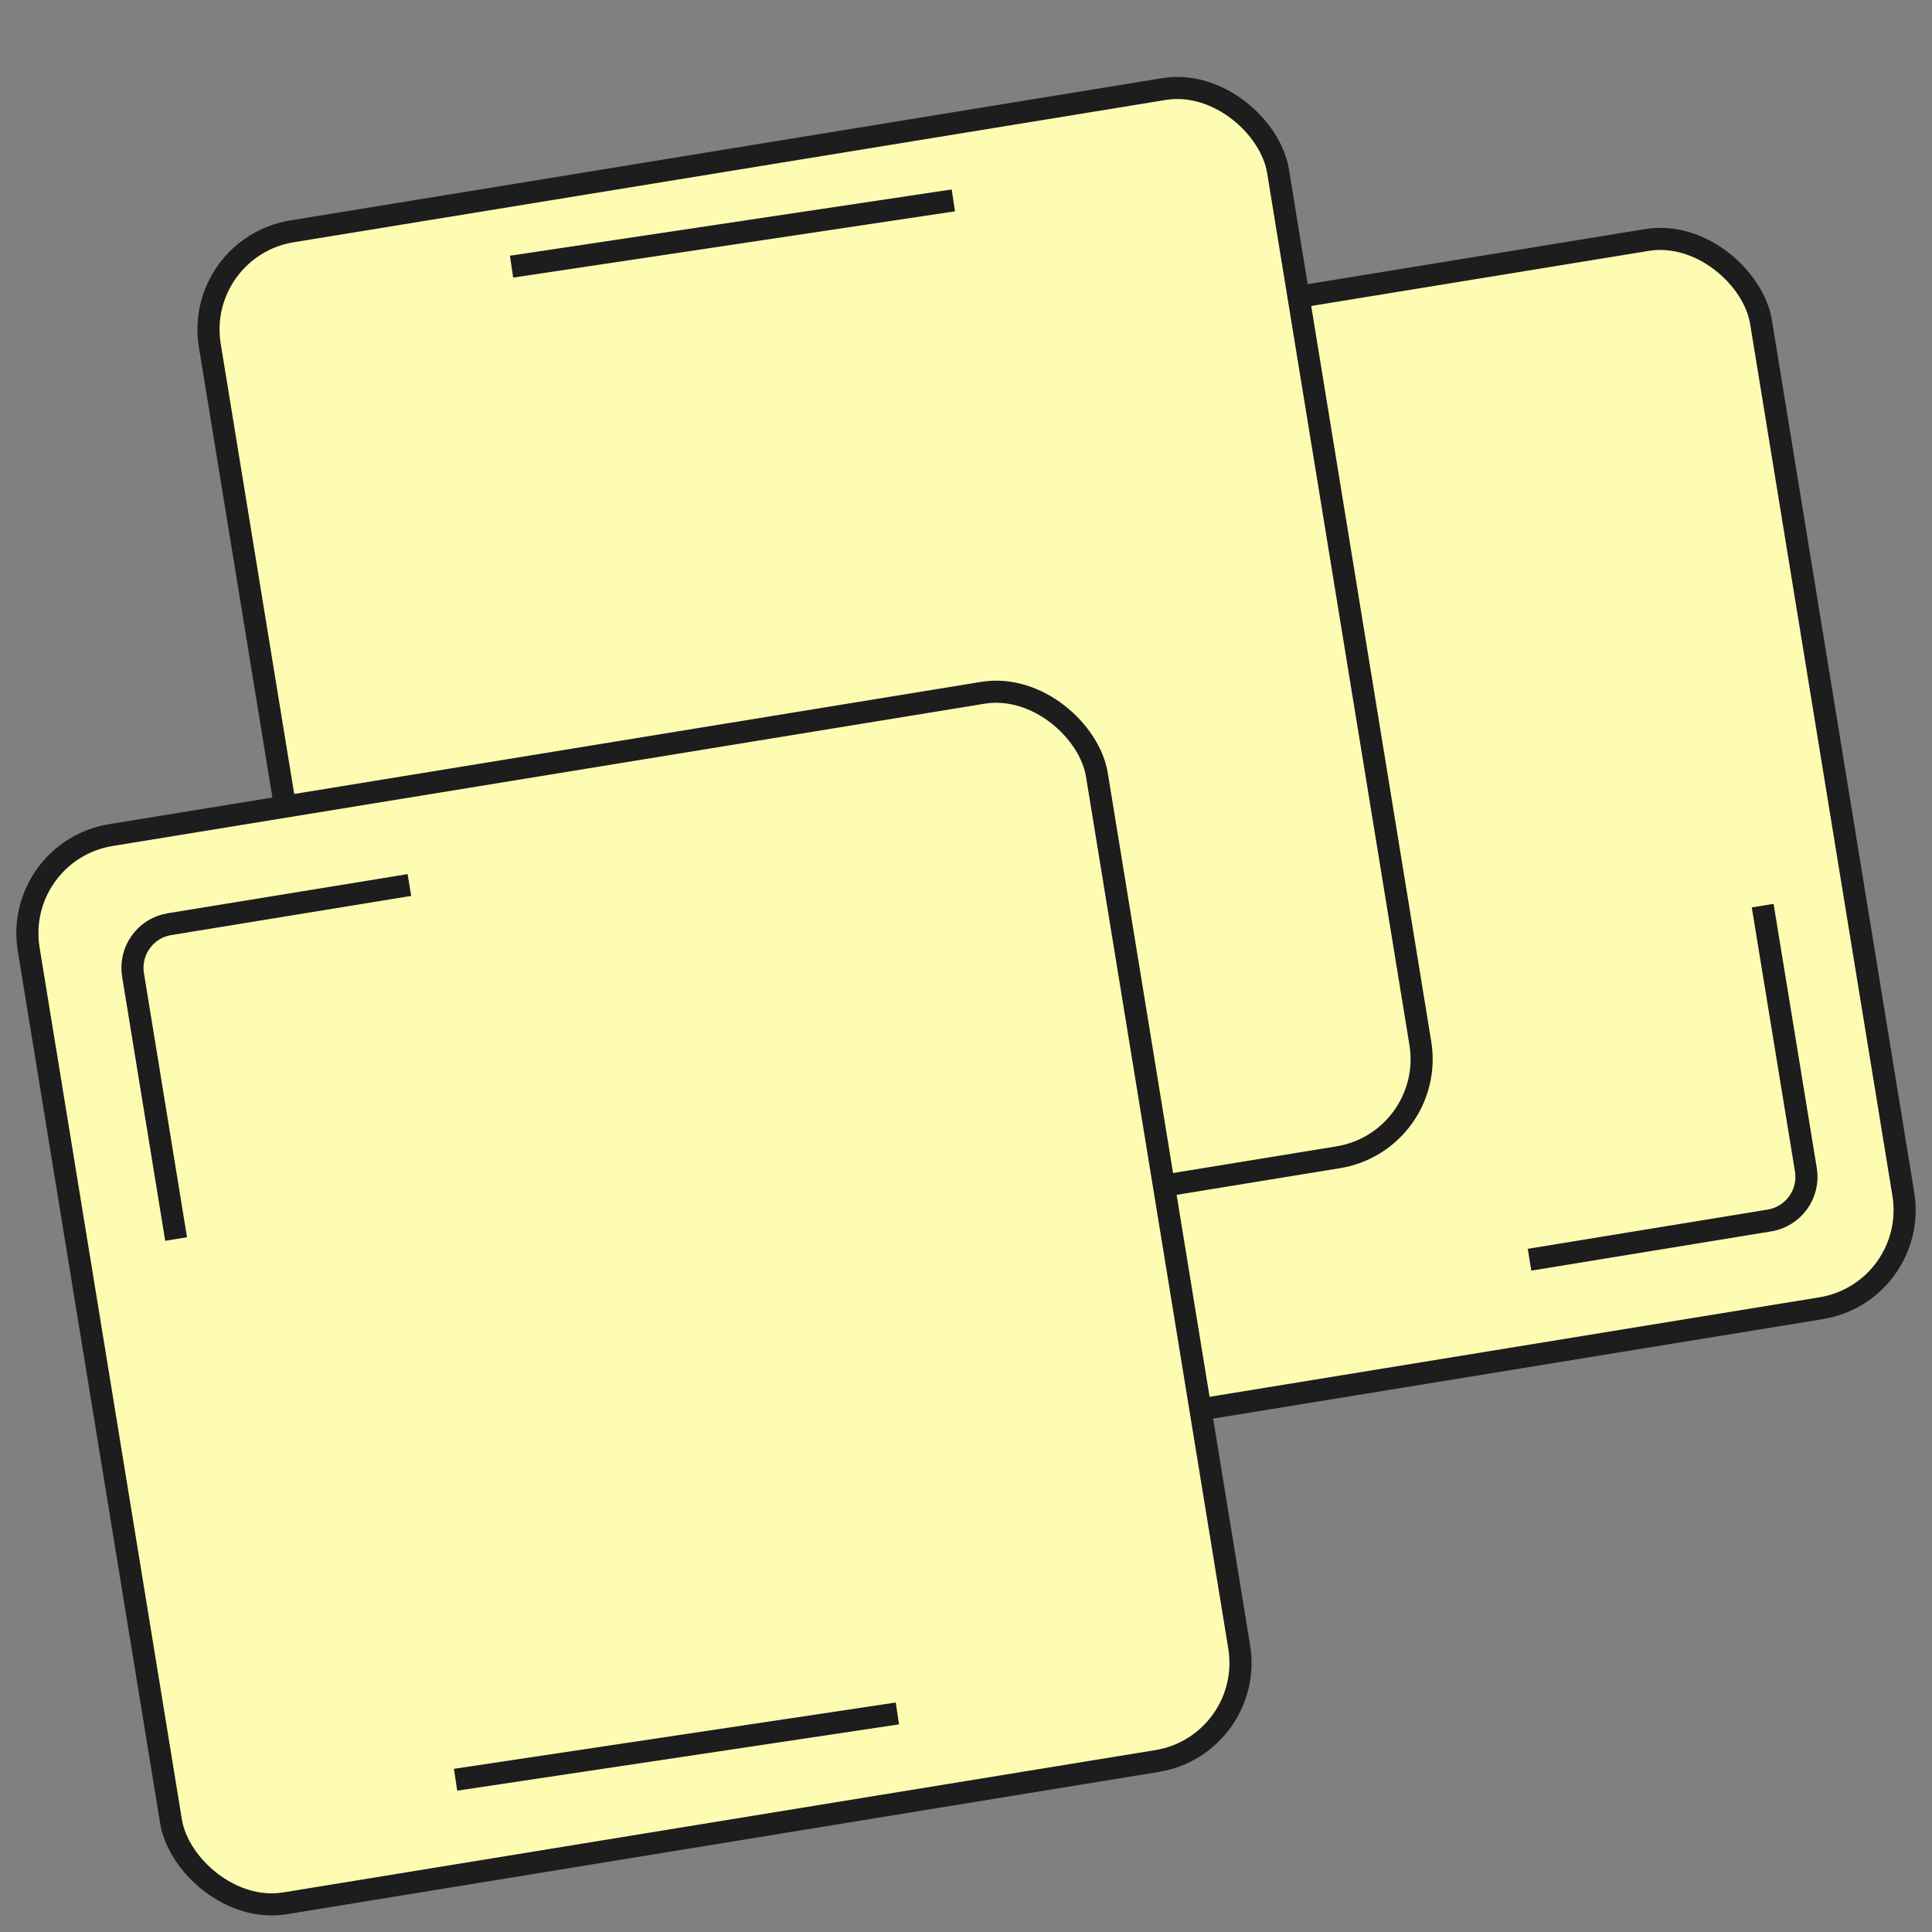
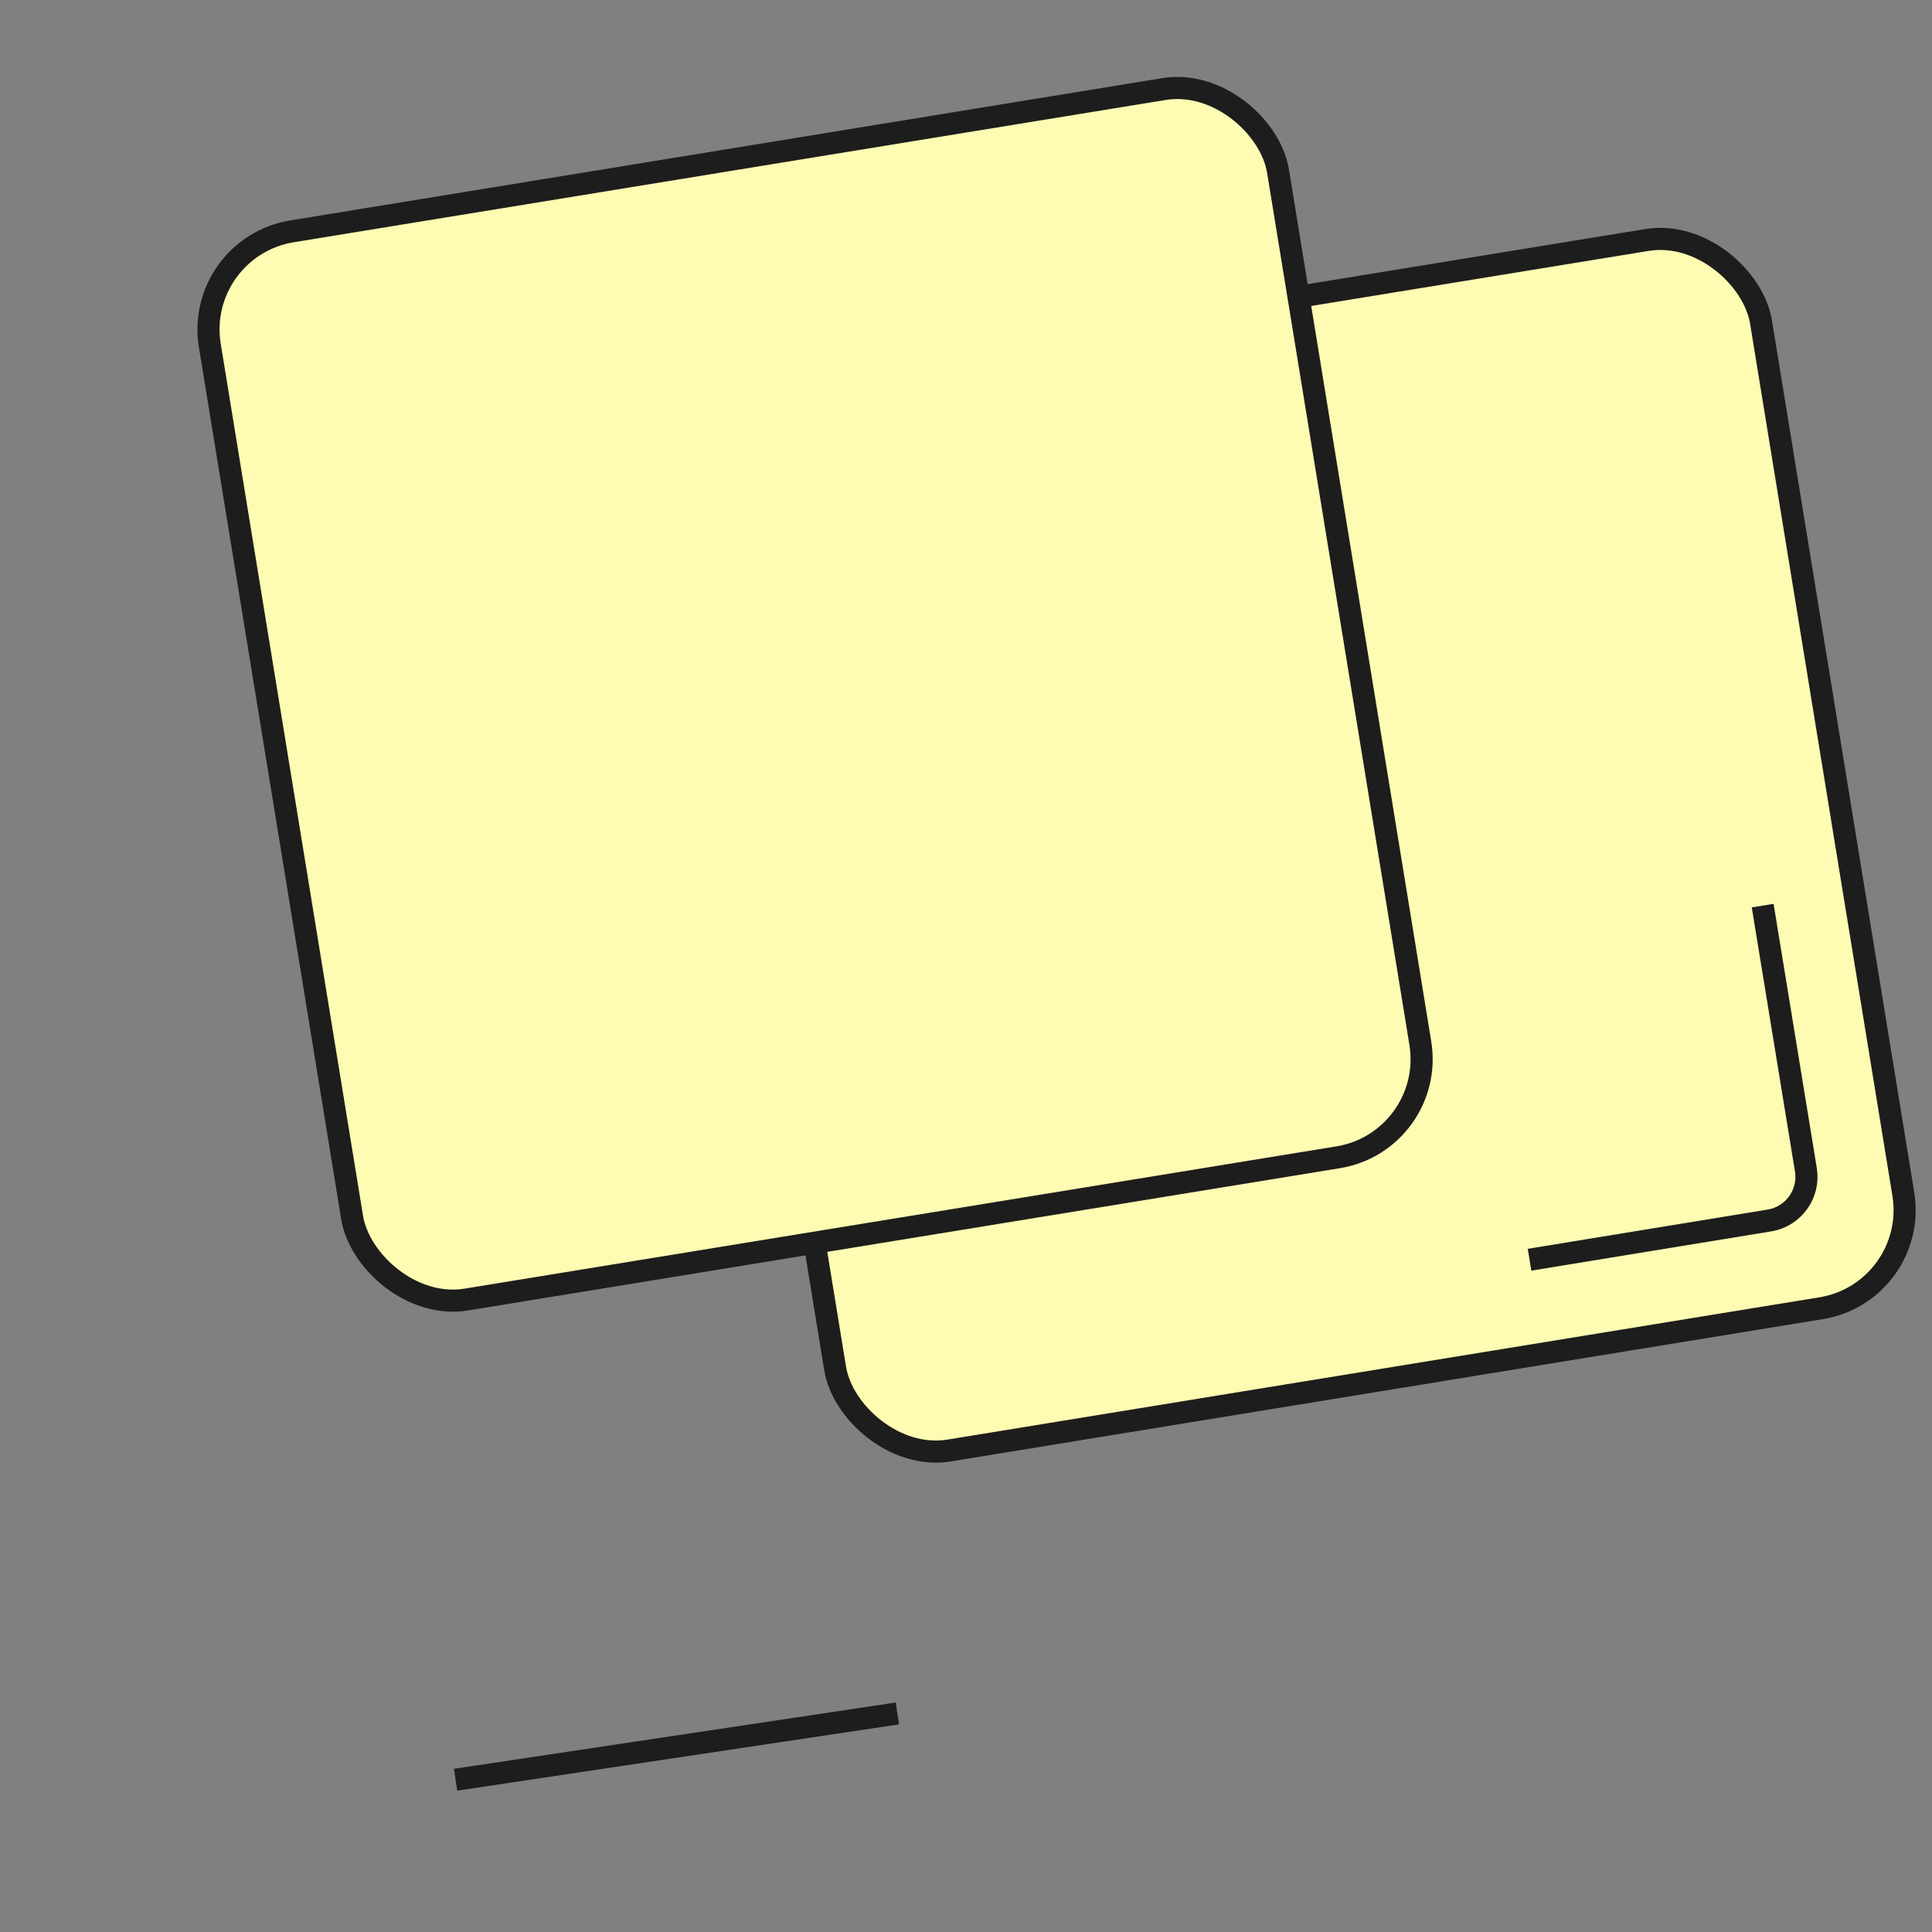
<svg xmlns="http://www.w3.org/2000/svg" fill="none" viewBox="0 0 64 64" height="64" width="64">
  <rect x="0" y="0" width="64" height="64" fill="#808080" stroke="none" />
  <g clip-path="url(#clip0_513_7171)">
    <rect stroke-width="0.732" stroke="#1D1D1D" fill="#FEFBB2" transform="rotate(-9.268 22.42 13.194)" rx="3.293" height="35.854" width="35.854" y="13.194" x="22.42" />
    <rect stroke-width="0.732" stroke="#1D1D1D" fill="#FEFBB2" transform="rotate(-9.268 6.42 8.194)" rx="3.293" height="35.854" width="35.854" y="8.194" x="6.42" />
-     <rect stroke-width="0.732" stroke="#1D1D1D" fill="#FEFBB2" transform="rotate(-9.268 0.42 28.194)" rx="3.293" height="35.854" width="35.854" y="28.194" x="0.42" />
-     <path stroke-width="0.732" stroke="#1D1D1D" d="M13.562 29.317L5.615 30.614C4.818 30.744 4.276 31.496 4.407 32.294L5.834 41.044" />
    <path stroke-width="0.732" stroke="#1D1D1D" d="M50.668 41.73L58.614 40.43C59.412 40.299 59.953 39.547 59.822 38.749L58.391 30" />
    <line stroke-width="0.732" stroke="#1D1D1D" y2="56.76" x2="29.727" y1="58.956" x1="15.092" />
-     <line stroke-width="0.732" stroke="#1D1D1D" y2="6.638" x2="31.58" y1="8.833" x1="16.946" />
  </g>
  <defs>
    <clipPath id="clip0_513_7171">
      <rect fill="white" height="64" width="64" />
    </clipPath>
  </defs>
</svg>